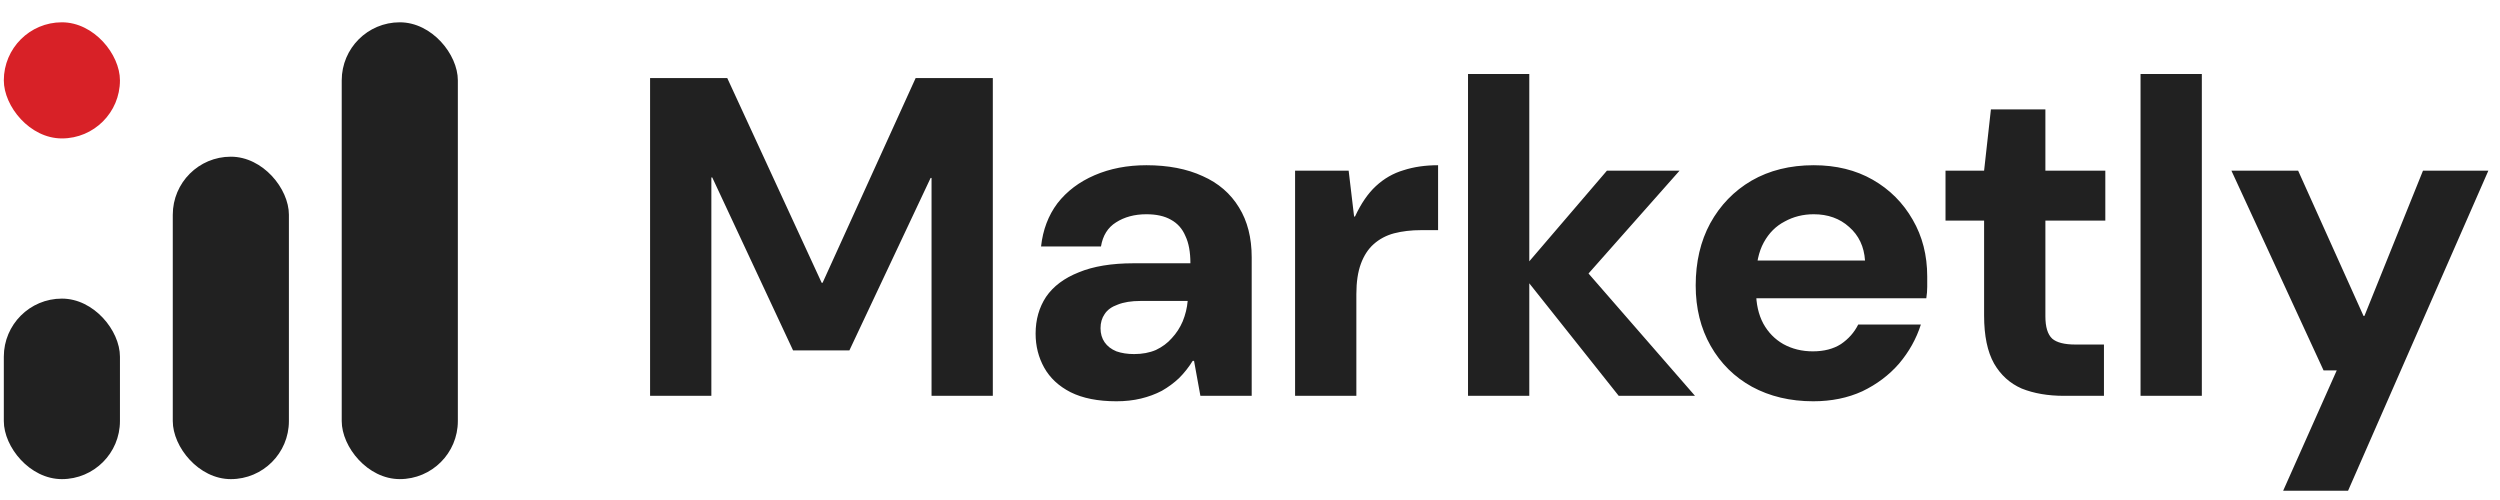
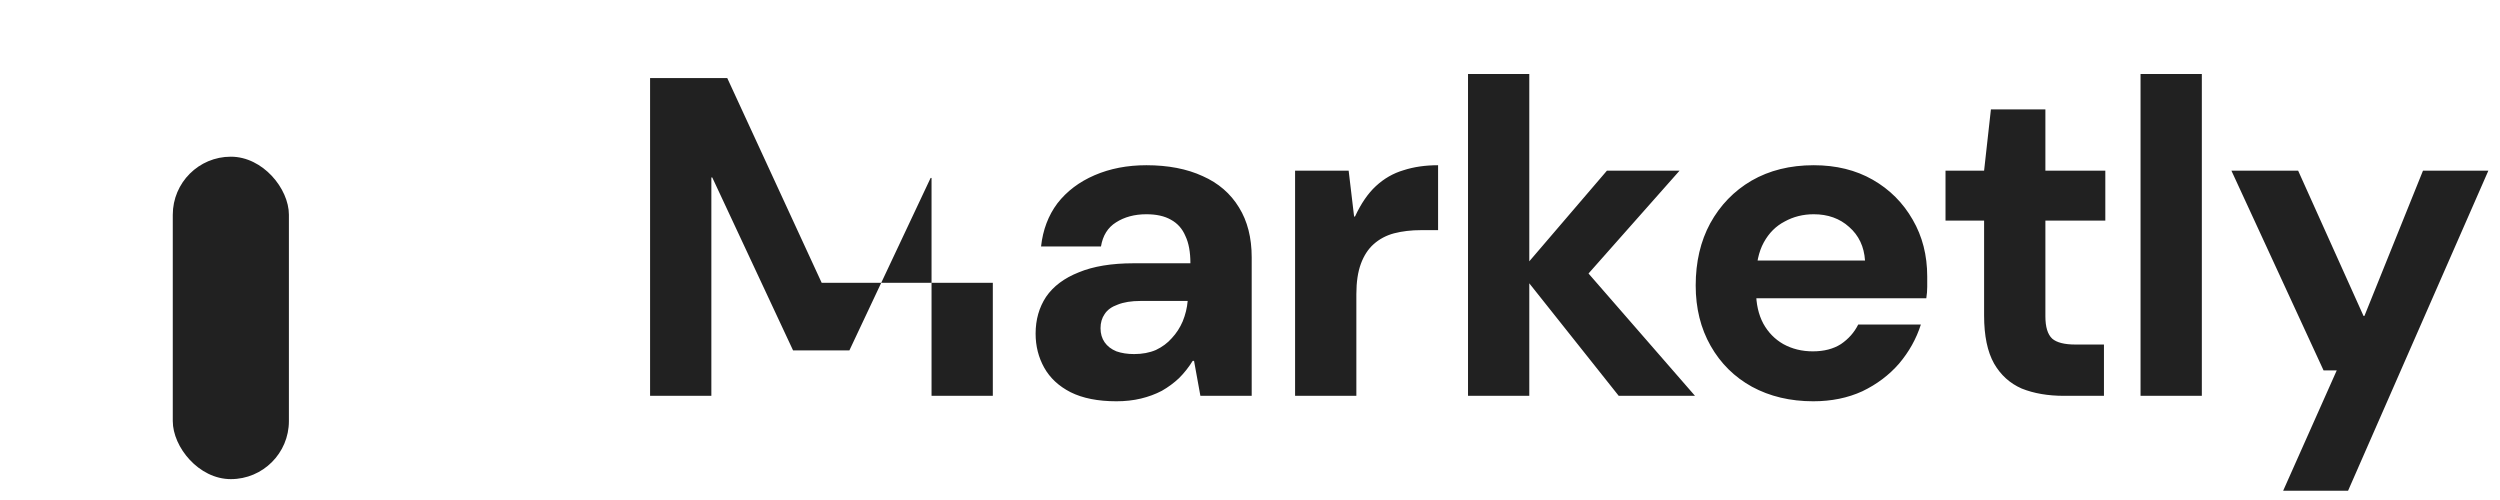
<svg xmlns="http://www.w3.org/2000/svg" width="180" height="36" viewBox="0 0 180 36" fill="none">
-   <path d="M46.806 28.5V5.62H52.362L59.161 20.361H59.226L65.927 5.62H71.483V28.5H67.071V12.811H67.005L61.155 25.231H57.102L51.283 12.778H51.218V28.5H46.806ZM80.382 28.892C79.052 28.892 77.952 28.674 77.08 28.238C76.231 27.803 75.599 27.214 75.184 26.474C74.77 25.733 74.564 24.916 74.564 24.022C74.564 23.02 74.814 22.137 75.315 21.375C75.838 20.612 76.623 20.023 77.669 19.609C78.715 19.174 80.033 18.956 81.624 18.956H85.709C85.709 18.149 85.59 17.496 85.35 16.995C85.132 16.472 84.783 16.079 84.304 15.818C83.846 15.556 83.258 15.426 82.539 15.426C81.689 15.426 80.959 15.622 80.349 16.014C79.76 16.384 79.401 16.962 79.27 17.746H74.956C75.087 16.548 75.479 15.513 76.132 14.641C76.808 13.77 77.701 13.094 78.813 12.615C79.924 12.135 81.166 11.896 82.539 11.896C84.108 11.896 85.459 12.157 86.592 12.68C87.725 13.181 88.597 13.933 89.207 14.935C89.817 15.916 90.122 17.114 90.122 18.531V28.5H86.428L85.971 25.983H85.873C85.59 26.441 85.263 26.855 84.892 27.225C84.522 27.574 84.108 27.879 83.65 28.14C83.192 28.38 82.691 28.565 82.147 28.696C81.602 28.827 81.013 28.892 80.382 28.892ZM81.656 25.493C82.245 25.493 82.768 25.395 83.225 25.199C83.683 24.981 84.064 24.698 84.369 24.349C84.696 24 84.958 23.597 85.154 23.14C85.35 22.66 85.47 22.17 85.513 21.669H82.114C81.46 21.669 80.915 21.756 80.48 21.93C80.044 22.083 79.728 22.311 79.532 22.616C79.336 22.9 79.238 23.238 79.238 23.63C79.238 24.022 79.336 24.36 79.532 24.643C79.728 24.926 80.011 25.144 80.382 25.297C80.752 25.427 81.177 25.493 81.656 25.493ZM93.246 28.5V12.288H97.103L97.495 15.589H97.56C97.996 14.652 98.497 13.922 99.064 13.399C99.652 12.854 100.317 12.473 101.058 12.255C101.799 12.015 102.627 11.896 103.542 11.896V16.57H102.332C101.613 16.57 100.96 16.646 100.371 16.799C99.805 16.951 99.314 17.212 98.9 17.583C98.508 17.932 98.203 18.4 97.985 18.988C97.767 19.577 97.658 20.307 97.658 21.178V28.5H93.246ZM116.548 28.5L109.456 19.577L115.699 12.288H120.928L112.855 21.407L112.822 17.91L122.04 28.5H116.548ZM105.697 28.5V5.326H110.109V28.5H105.697ZM130.555 28.892C128.899 28.892 127.428 28.544 126.143 27.846C124.879 27.149 123.887 26.168 123.168 24.905C122.449 23.641 122.09 22.192 122.09 20.557C122.09 18.858 122.438 17.365 123.136 16.079C123.855 14.772 124.846 13.748 126.11 13.007C127.396 12.266 128.888 11.896 130.588 11.896C132.201 11.896 133.617 12.244 134.837 12.941C136.057 13.639 137.016 14.598 137.714 15.818C138.411 17.016 138.76 18.378 138.76 19.904C138.76 20.122 138.76 20.372 138.76 20.655C138.76 20.917 138.738 21.189 138.694 21.473H125.228V18.76H134.282C134.216 17.757 133.835 16.951 133.138 16.341C132.462 15.731 131.612 15.426 130.588 15.426C129.825 15.426 129.128 15.6 128.496 15.949C127.864 16.276 127.363 16.777 126.993 17.452C126.622 18.128 126.437 18.988 126.437 20.034V20.982C126.437 21.876 126.611 22.649 126.96 23.303C127.309 23.935 127.788 24.425 128.398 24.774C129.03 25.122 129.738 25.297 130.523 25.297C131.329 25.297 132.004 25.122 132.549 24.774C133.094 24.403 133.508 23.935 133.791 23.368H138.302C137.975 24.392 137.452 25.329 136.733 26.179C136.014 27.007 135.131 27.672 134.085 28.173C133.039 28.652 131.863 28.892 130.555 28.892ZM148.608 28.5C147.453 28.5 146.44 28.326 145.568 27.977C144.719 27.607 144.054 27.007 143.575 26.179C143.095 25.329 142.855 24.175 142.855 22.715V15.883H140.077V12.288H142.855L143.346 7.875H147.268V12.288H151.583V15.883H147.268V22.78C147.268 23.543 147.431 24.076 147.758 24.382C148.085 24.665 148.641 24.806 149.425 24.806H151.485V28.5H148.608ZM154.119 28.5V5.326H158.532V28.5H154.119ZM164.388 35.331L168.245 26.67H167.297L160.662 12.288H165.466L170.173 22.747H170.239L174.455 12.288H179.162L169.062 35.331H164.388Z" fill="#212121" />
-   <rect x="0.275" y="21.5" width="8.361" height="12.997" rx="4.18" fill="#212121" />
-   <rect x="0.275" y="1.606" width="8.361" height="8.361" rx="4.18" fill="#D82127" />
+   <path d="M46.806 28.5V5.62H52.362L59.161 20.361H59.226H71.483V28.5H67.071V12.811H67.005L61.155 25.231H57.102L51.283 12.778H51.218V28.5H46.806ZM80.382 28.892C79.052 28.892 77.952 28.674 77.08 28.238C76.231 27.803 75.599 27.214 75.184 26.474C74.77 25.733 74.564 24.916 74.564 24.022C74.564 23.02 74.814 22.137 75.315 21.375C75.838 20.612 76.623 20.023 77.669 19.609C78.715 19.174 80.033 18.956 81.624 18.956H85.709C85.709 18.149 85.59 17.496 85.35 16.995C85.132 16.472 84.783 16.079 84.304 15.818C83.846 15.556 83.258 15.426 82.539 15.426C81.689 15.426 80.959 15.622 80.349 16.014C79.76 16.384 79.401 16.962 79.27 17.746H74.956C75.087 16.548 75.479 15.513 76.132 14.641C76.808 13.77 77.701 13.094 78.813 12.615C79.924 12.135 81.166 11.896 82.539 11.896C84.108 11.896 85.459 12.157 86.592 12.68C87.725 13.181 88.597 13.933 89.207 14.935C89.817 15.916 90.122 17.114 90.122 18.531V28.5H86.428L85.971 25.983H85.873C85.59 26.441 85.263 26.855 84.892 27.225C84.522 27.574 84.108 27.879 83.65 28.14C83.192 28.38 82.691 28.565 82.147 28.696C81.602 28.827 81.013 28.892 80.382 28.892ZM81.656 25.493C82.245 25.493 82.768 25.395 83.225 25.199C83.683 24.981 84.064 24.698 84.369 24.349C84.696 24 84.958 23.597 85.154 23.14C85.35 22.66 85.47 22.17 85.513 21.669H82.114C81.46 21.669 80.915 21.756 80.48 21.93C80.044 22.083 79.728 22.311 79.532 22.616C79.336 22.9 79.238 23.238 79.238 23.63C79.238 24.022 79.336 24.36 79.532 24.643C79.728 24.926 80.011 25.144 80.382 25.297C80.752 25.427 81.177 25.493 81.656 25.493ZM93.246 28.5V12.288H97.103L97.495 15.589H97.56C97.996 14.652 98.497 13.922 99.064 13.399C99.652 12.854 100.317 12.473 101.058 12.255C101.799 12.015 102.627 11.896 103.542 11.896V16.57H102.332C101.613 16.57 100.96 16.646 100.371 16.799C99.805 16.951 99.314 17.212 98.9 17.583C98.508 17.932 98.203 18.4 97.985 18.988C97.767 19.577 97.658 20.307 97.658 21.178V28.5H93.246ZM116.548 28.5L109.456 19.577L115.699 12.288H120.928L112.855 21.407L112.822 17.91L122.04 28.5H116.548ZM105.697 28.5V5.326H110.109V28.5H105.697ZM130.555 28.892C128.899 28.892 127.428 28.544 126.143 27.846C124.879 27.149 123.887 26.168 123.168 24.905C122.449 23.641 122.09 22.192 122.09 20.557C122.09 18.858 122.438 17.365 123.136 16.079C123.855 14.772 124.846 13.748 126.11 13.007C127.396 12.266 128.888 11.896 130.588 11.896C132.201 11.896 133.617 12.244 134.837 12.941C136.057 13.639 137.016 14.598 137.714 15.818C138.411 17.016 138.76 18.378 138.76 19.904C138.76 20.122 138.76 20.372 138.76 20.655C138.76 20.917 138.738 21.189 138.694 21.473H125.228V18.76H134.282C134.216 17.757 133.835 16.951 133.138 16.341C132.462 15.731 131.612 15.426 130.588 15.426C129.825 15.426 129.128 15.6 128.496 15.949C127.864 16.276 127.363 16.777 126.993 17.452C126.622 18.128 126.437 18.988 126.437 20.034V20.982C126.437 21.876 126.611 22.649 126.96 23.303C127.309 23.935 127.788 24.425 128.398 24.774C129.03 25.122 129.738 25.297 130.523 25.297C131.329 25.297 132.004 25.122 132.549 24.774C133.094 24.403 133.508 23.935 133.791 23.368H138.302C137.975 24.392 137.452 25.329 136.733 26.179C136.014 27.007 135.131 27.672 134.085 28.173C133.039 28.652 131.863 28.892 130.555 28.892ZM148.608 28.5C147.453 28.5 146.44 28.326 145.568 27.977C144.719 27.607 144.054 27.007 143.575 26.179C143.095 25.329 142.855 24.175 142.855 22.715V15.883H140.077V12.288H142.855L143.346 7.875H147.268V12.288H151.583V15.883H147.268V22.78C147.268 23.543 147.431 24.076 147.758 24.382C148.085 24.665 148.641 24.806 149.425 24.806H151.485V28.5H148.608ZM154.119 28.5V5.326H158.532V28.5H154.119ZM164.388 35.331L168.245 26.67H167.297L160.662 12.288H165.466L170.173 22.747H170.239L174.455 12.288H179.162L169.062 35.331H164.388Z" fill="#212121" />
  <rect x="12.44" y="11.282" width="8.361" height="23.215" rx="4.18" fill="#212121" />
-   <rect x="24.604" y="1.606" width="8.361" height="32.89" rx="4.18" fill="#212121" />
</svg>